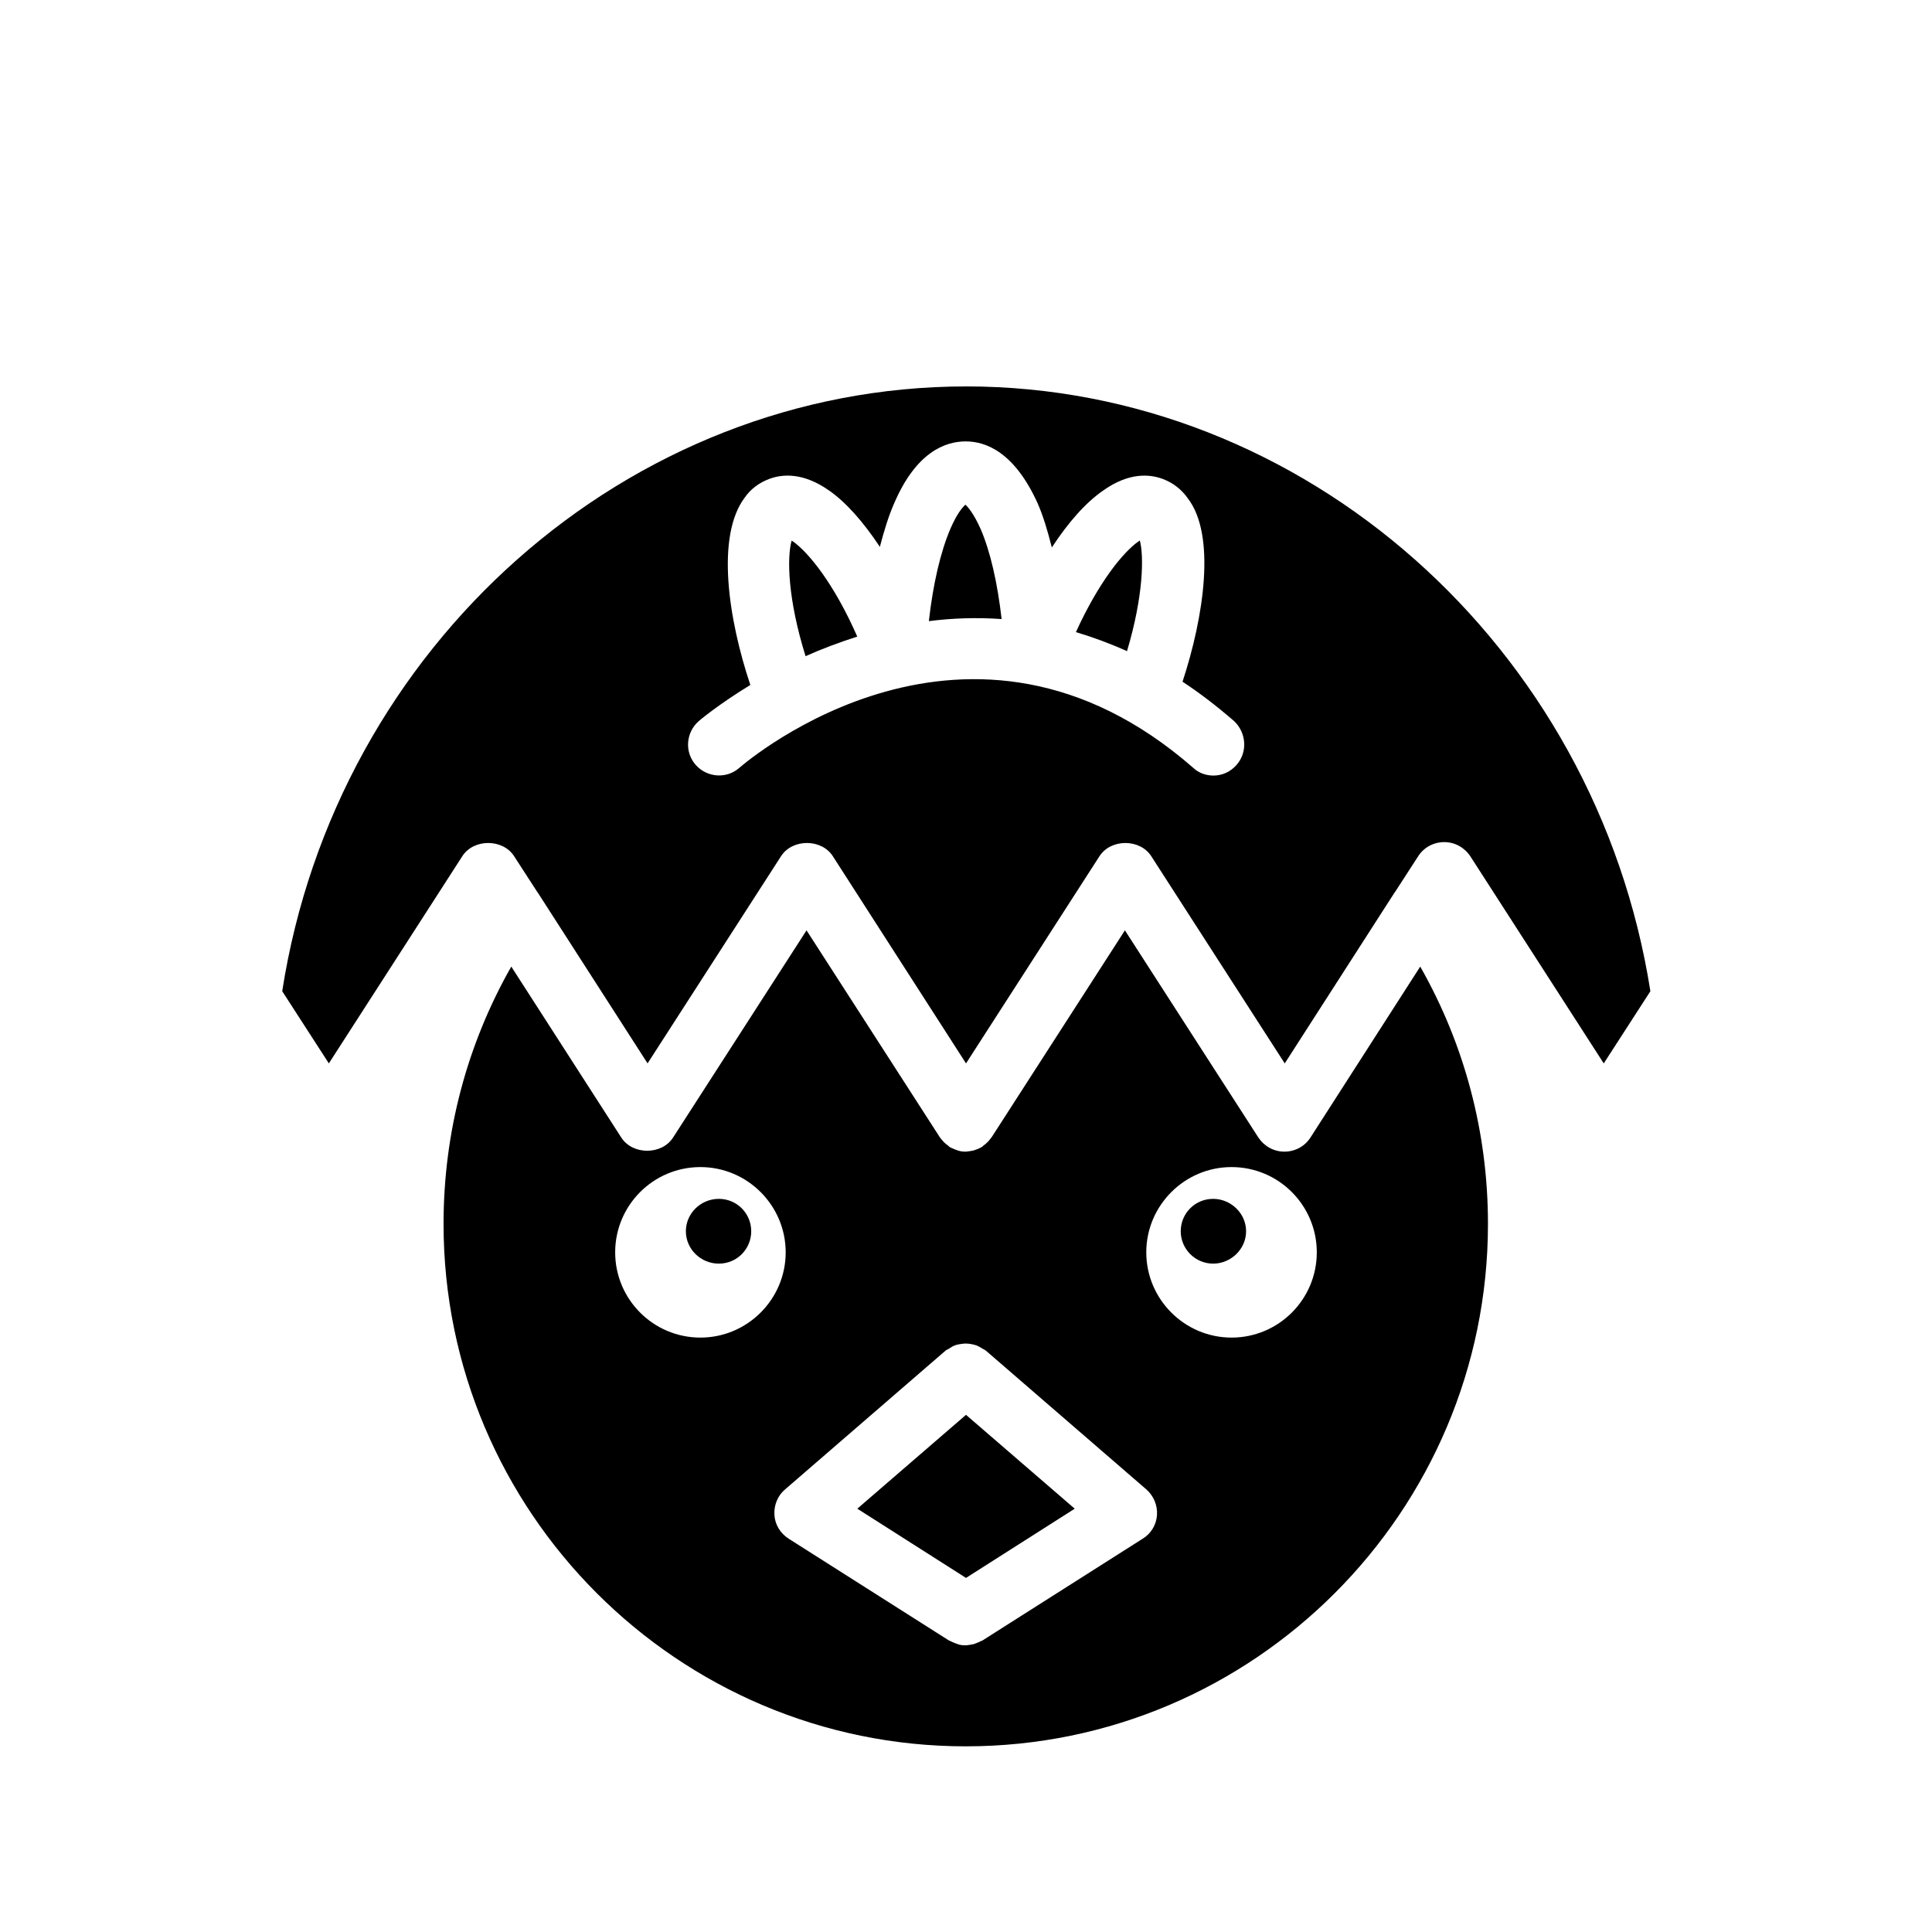
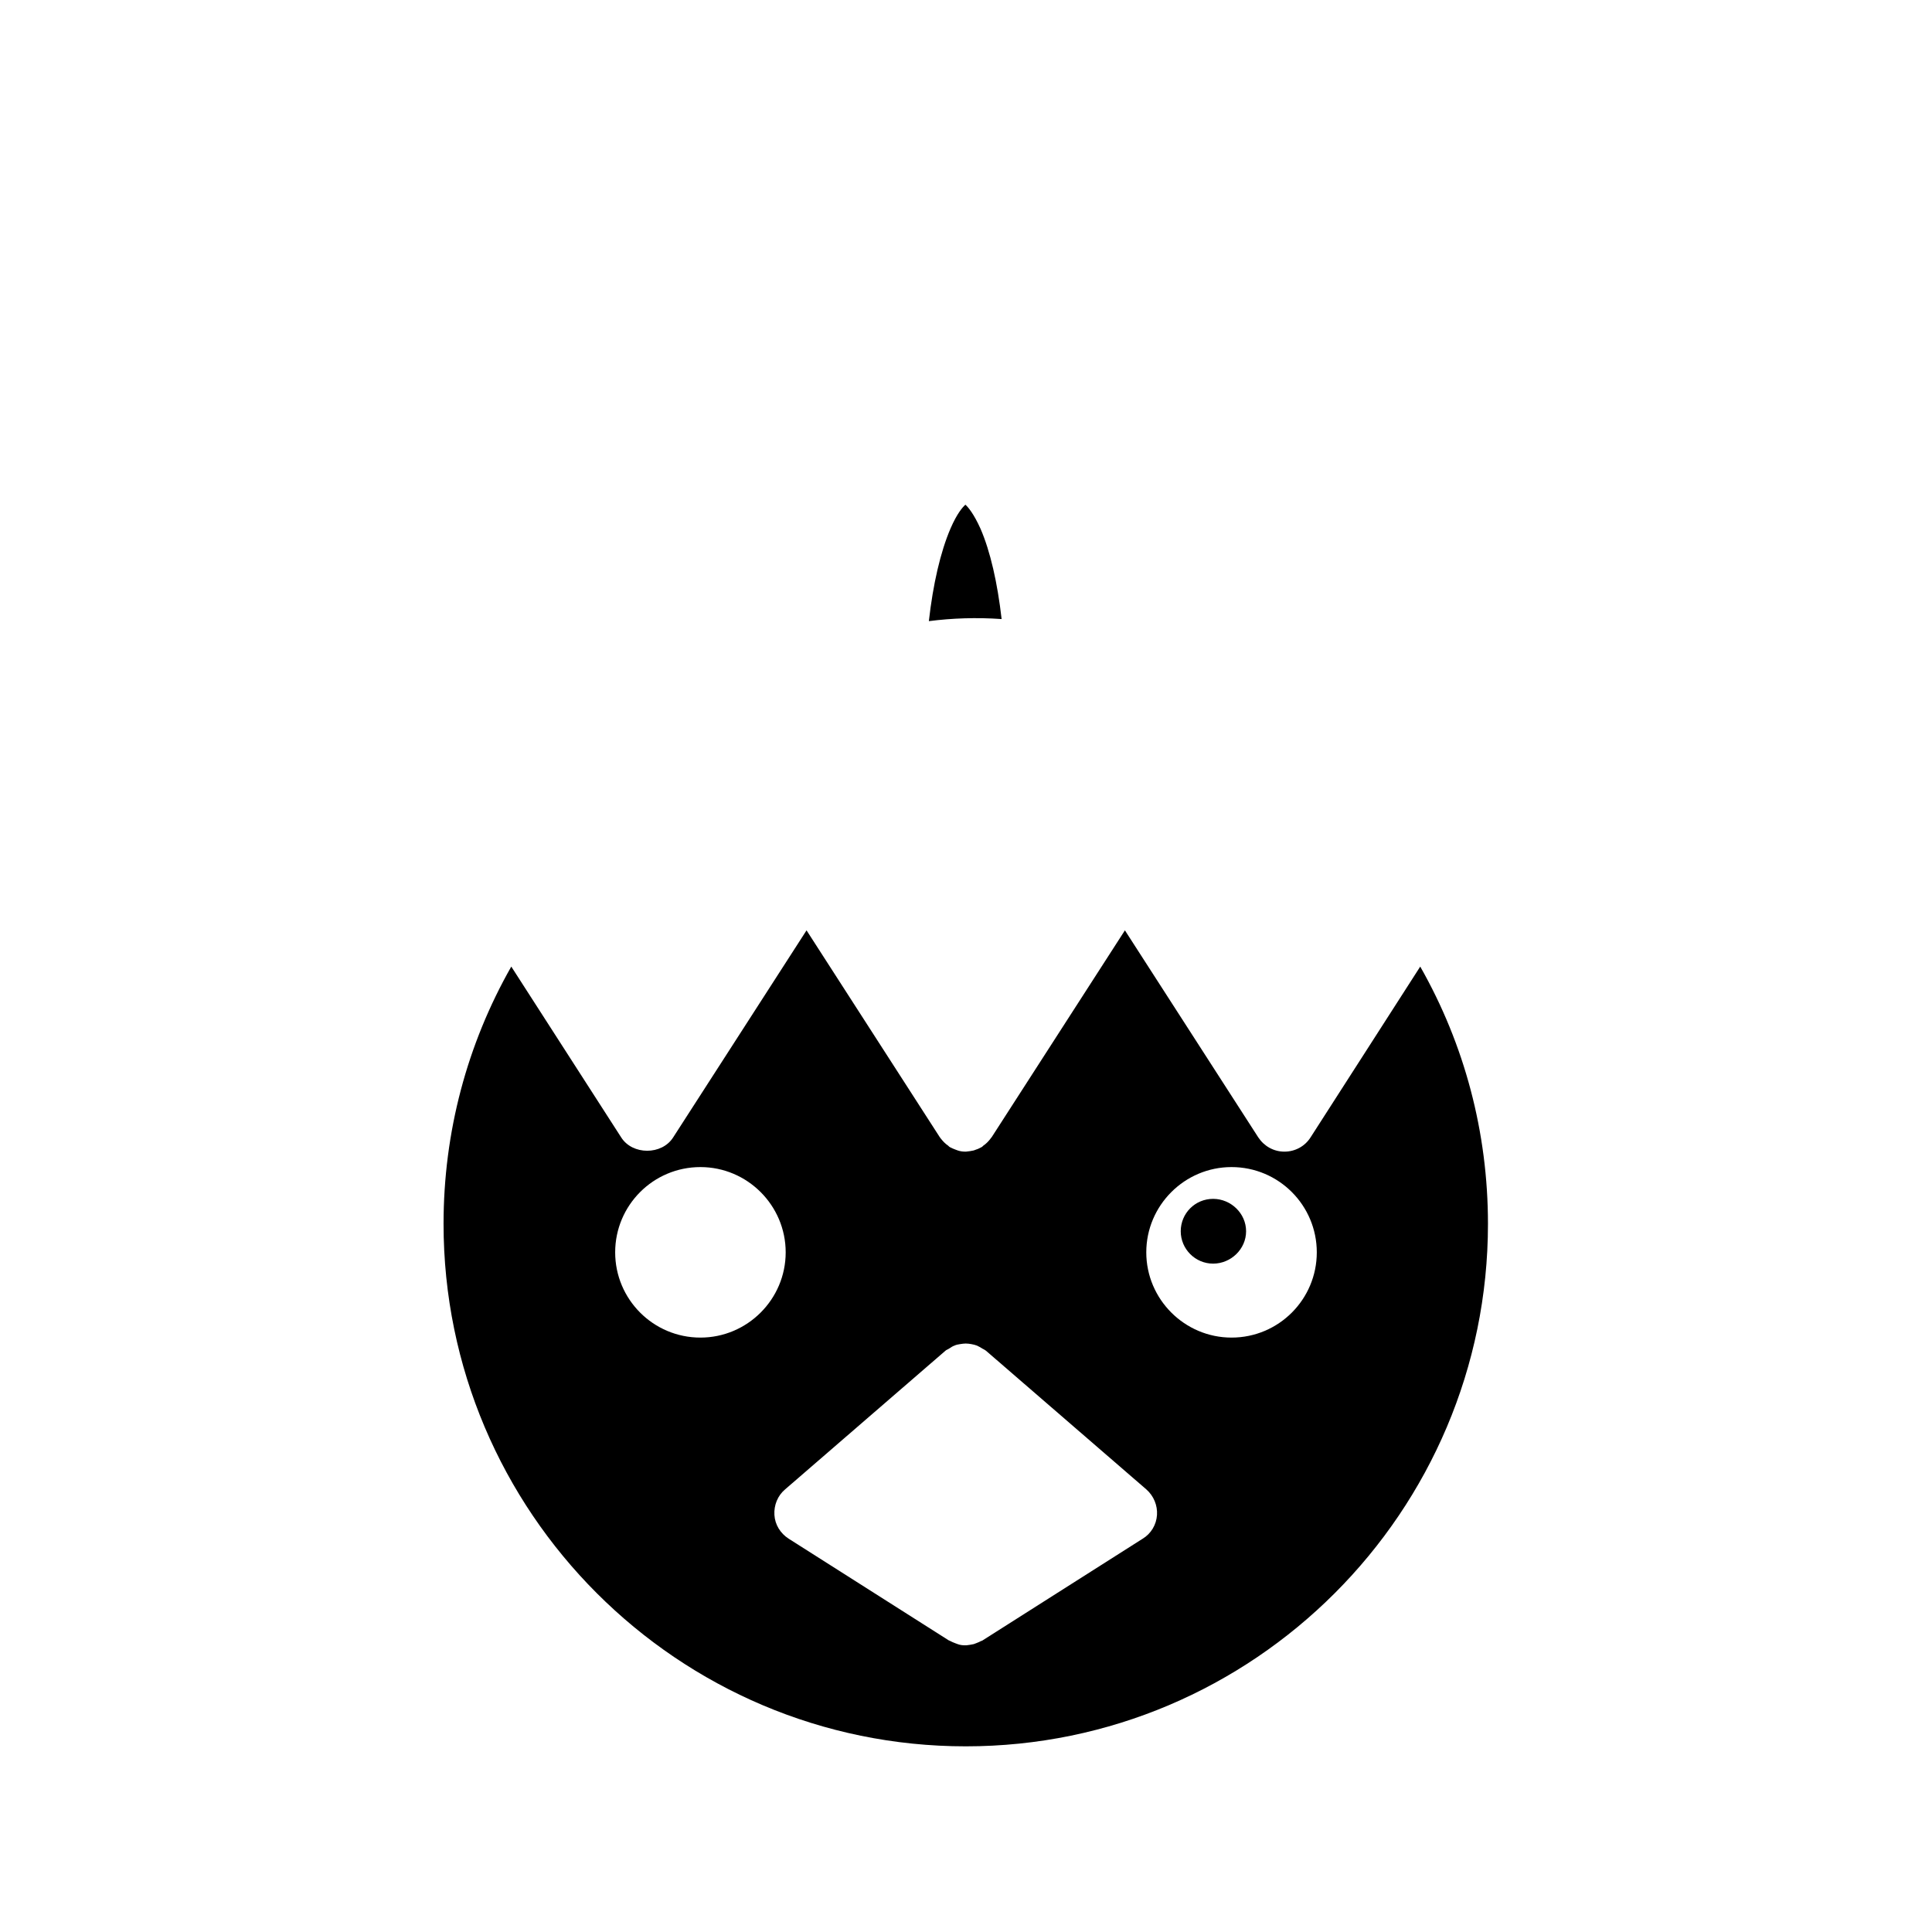
<svg xmlns="http://www.w3.org/2000/svg" fill="#000000" width="800px" height="800px" version="1.1" viewBox="144 144 512 512">
  <g>
    <path d="m465.49 461.71c-4.801 0-8.582 3.856-8.582 8.582 0 4.723 3.856 8.582 8.582 8.582 4.723 0 8.738-3.856 8.738-8.582 0-4.723-4.012-8.582-8.738-8.582z" />
-     <path d="m334.5 461.71c-4.801 0-8.738 3.856-8.738 8.582 0 4.723 3.938 8.582 8.738 8.582 4.801 0 8.582-3.856 8.582-8.582-0.004-4.723-3.781-8.582-8.582-8.582z" />
-     <path d="m354.18 287.51c-0.156-0.078-0.234-0.156-0.395-0.234-1.258 4.566-1.023 15.508 3.699 30.621 4.172-1.891 8.816-3.621 13.699-5.195-6.141-14.012-12.91-22.277-17.004-25.191z" />
-     <path d="m371.19 543.82 28.812 18.344 28.809-18.344-28.809-24.875z" />
    <path d="m491.31 445.42c-1.496 2.363-4.094 3.777-6.926 3.777s-5.352-1.418-6.926-3.777l-35.344-54.867-35.344 54.867-0.078 0.078c-0.078 0.078-0.156 0.156-0.234 0.316-0.551 0.707-1.18 1.34-1.891 1.812-0.078 0.078-0.156 0.156-0.234 0.234-0.078 0.078-0.156 0.078-0.234 0.156-0.473 0.234-0.867 0.473-1.418 0.629-0.234 0.078-0.473 0.156-0.629 0.234-0.629 0.156-1.34 0.234-2.047 0.316h-0.078-0.078c-0.707 0-1.34-0.078-2.047-0.316-0.234-0.078-0.473-0.156-0.629-0.234-0.473-0.156-0.945-0.395-1.418-0.629-0.078-0.078-0.156-0.078-0.234-0.156-0.078-0.078-0.156-0.156-0.234-0.234-0.707-0.473-1.34-1.102-1.891-1.812-0.078-0.078-0.156-0.156-0.234-0.316 0 0-0.078-0.078-0.078-0.078l-35.344-54.867-35.344 54.867c-2.992 4.723-10.785 4.723-13.777 0l-29.125-45.266c-11.73 20.625-17.949 43.926-17.949 68.172 0 76.359 62.109 138.47 138.39 138.47s138.39-62.109 138.39-138.47c0-24.246-6.219-47.547-17.949-68.172zm-161.69 53.055c-12.516 0-22.594-10.156-22.594-22.594s10.078-22.594 22.594-22.594c12.438 0 22.594 10.156 22.594 22.594 0 12.441-10.156 22.594-22.594 22.594zm117.21 53.293-42.508 27c-0.078 0.078-0.156 0.078-0.234 0.078-0.473 0.234-0.945 0.473-1.418 0.629-0.234 0.078-0.395 0.156-0.629 0.234-0.629 0.156-1.34 0.234-1.969 0.316h-0.156-0.156c-0.707 0-1.34-0.078-1.969-0.316-0.234-0.078-0.395-0.156-0.629-0.234-0.473-0.156-0.945-0.395-1.418-0.629-0.078-0.078-0.156-0.078-0.234-0.078l-42.508-27c-2.203-1.418-3.621-3.699-3.777-6.297s0.867-5.117 2.832-6.769l42.508-36.762c0.234-0.234 0.629-0.316 0.945-0.551 0.473-0.316 0.945-0.629 1.418-0.789 0.473-0.234 1.023-0.316 1.496-0.395 0.551-0.078 1.023-0.156 1.496-0.156 0.551 0 1.023 0.078 1.496 0.156 0.551 0.078 1.023 0.234 1.496 0.395 0.473 0.234 0.945 0.473 1.418 0.789 0.316 0.156 0.629 0.316 0.945 0.551l42.508 36.762c1.969 1.73 2.992 4.25 2.832 6.769-0.164 2.598-1.578 4.961-3.785 6.297zm23.539-53.293c-12.438 0-22.594-10.156-22.594-22.594s10.156-22.594 22.594-22.594c12.516 0 22.594 10.156 22.594 22.594 0 12.441-10.078 22.594-22.594 22.594z" />
-     <path d="m400 246.41c-89.664 0-166.96 68.723-181.21 160.27l12.359 19.129 35.344-54.867c2.992-4.723 10.785-4.723 13.777 0l6.062 9.367c0.078 0.078 0.156 0.234 0.234 0.316l29.047 45.184 35.344-54.867c2.992-4.723 10.785-4.723 13.777 0l35.27 54.871 35.344-54.867c2.992-4.723 10.785-4.723 13.777 0l35.344 54.867 29.047-45.184c0.078-0.078 0.156-0.234 0.234-0.316l6.062-9.367c1.496-2.363 4.094-3.777 6.926-3.777s5.352 1.418 6.926 3.777l35.344 54.867 12.359-19.129c-14.398-91.555-91.781-160.28-181.36-160.28zm71.711 100.29c-1.652 1.891-3.856 2.832-6.141 2.832-1.891 0-3.856-0.629-5.352-2.047-59.277-51.797-117.84-2.125-120.29 0-3.387 2.992-8.582 2.598-11.57-0.789-2.992-3.387-2.598-8.582 0.789-11.57 0.156-0.156 5.195-4.41 13.699-9.605-5.824-17.398-9.211-39.516-1.418-49.75 1.418-2.047 3.621-3.777 6.297-4.801 3.465-1.34 9.055-1.891 16.059 3.07 4.488 3.148 9.055 8.344 13.383 14.879 1.102-4.172 2.281-8.109 3.777-11.492 5.824-13.617 13.539-16.453 18.973-16.453 5.352 0 12.91 2.832 19.051 16.375 1.496 3.387 2.676 7.398 3.777 11.73 4.328-6.613 8.973-11.887 13.539-15.035 6.926-4.961 12.516-4.41 15.98-3.07 2.676 1.023 4.879 2.754 6.535 5.117 7.477 9.762 4.25 31.332-1.418 48.57 4.566 2.992 9.055 6.453 13.617 10.391 3.305 3.07 3.699 8.266 0.707 11.648z" />
-     <path d="m445.66 287.51c-4.016 2.832-10.469 10.707-16.531 24.008 4.488 1.34 8.973 2.992 13.539 5.039 4.41-14.719 4.488-25.348 3.387-29.363-0.078 0.16-0.238 0.238-0.395 0.316z" />
    <path d="m399.84 277.75c-0.707 0.629-2.203 2.281-3.938 6.297-2.676 6.219-4.644 14.801-5.746 24.562 6.141-0.789 12.594-1.023 19.285-0.551-1.102-9.605-2.992-17.949-5.59-23.93-1.805-4.016-3.301-5.75-4.012-6.379z" />
  </g>
</svg>